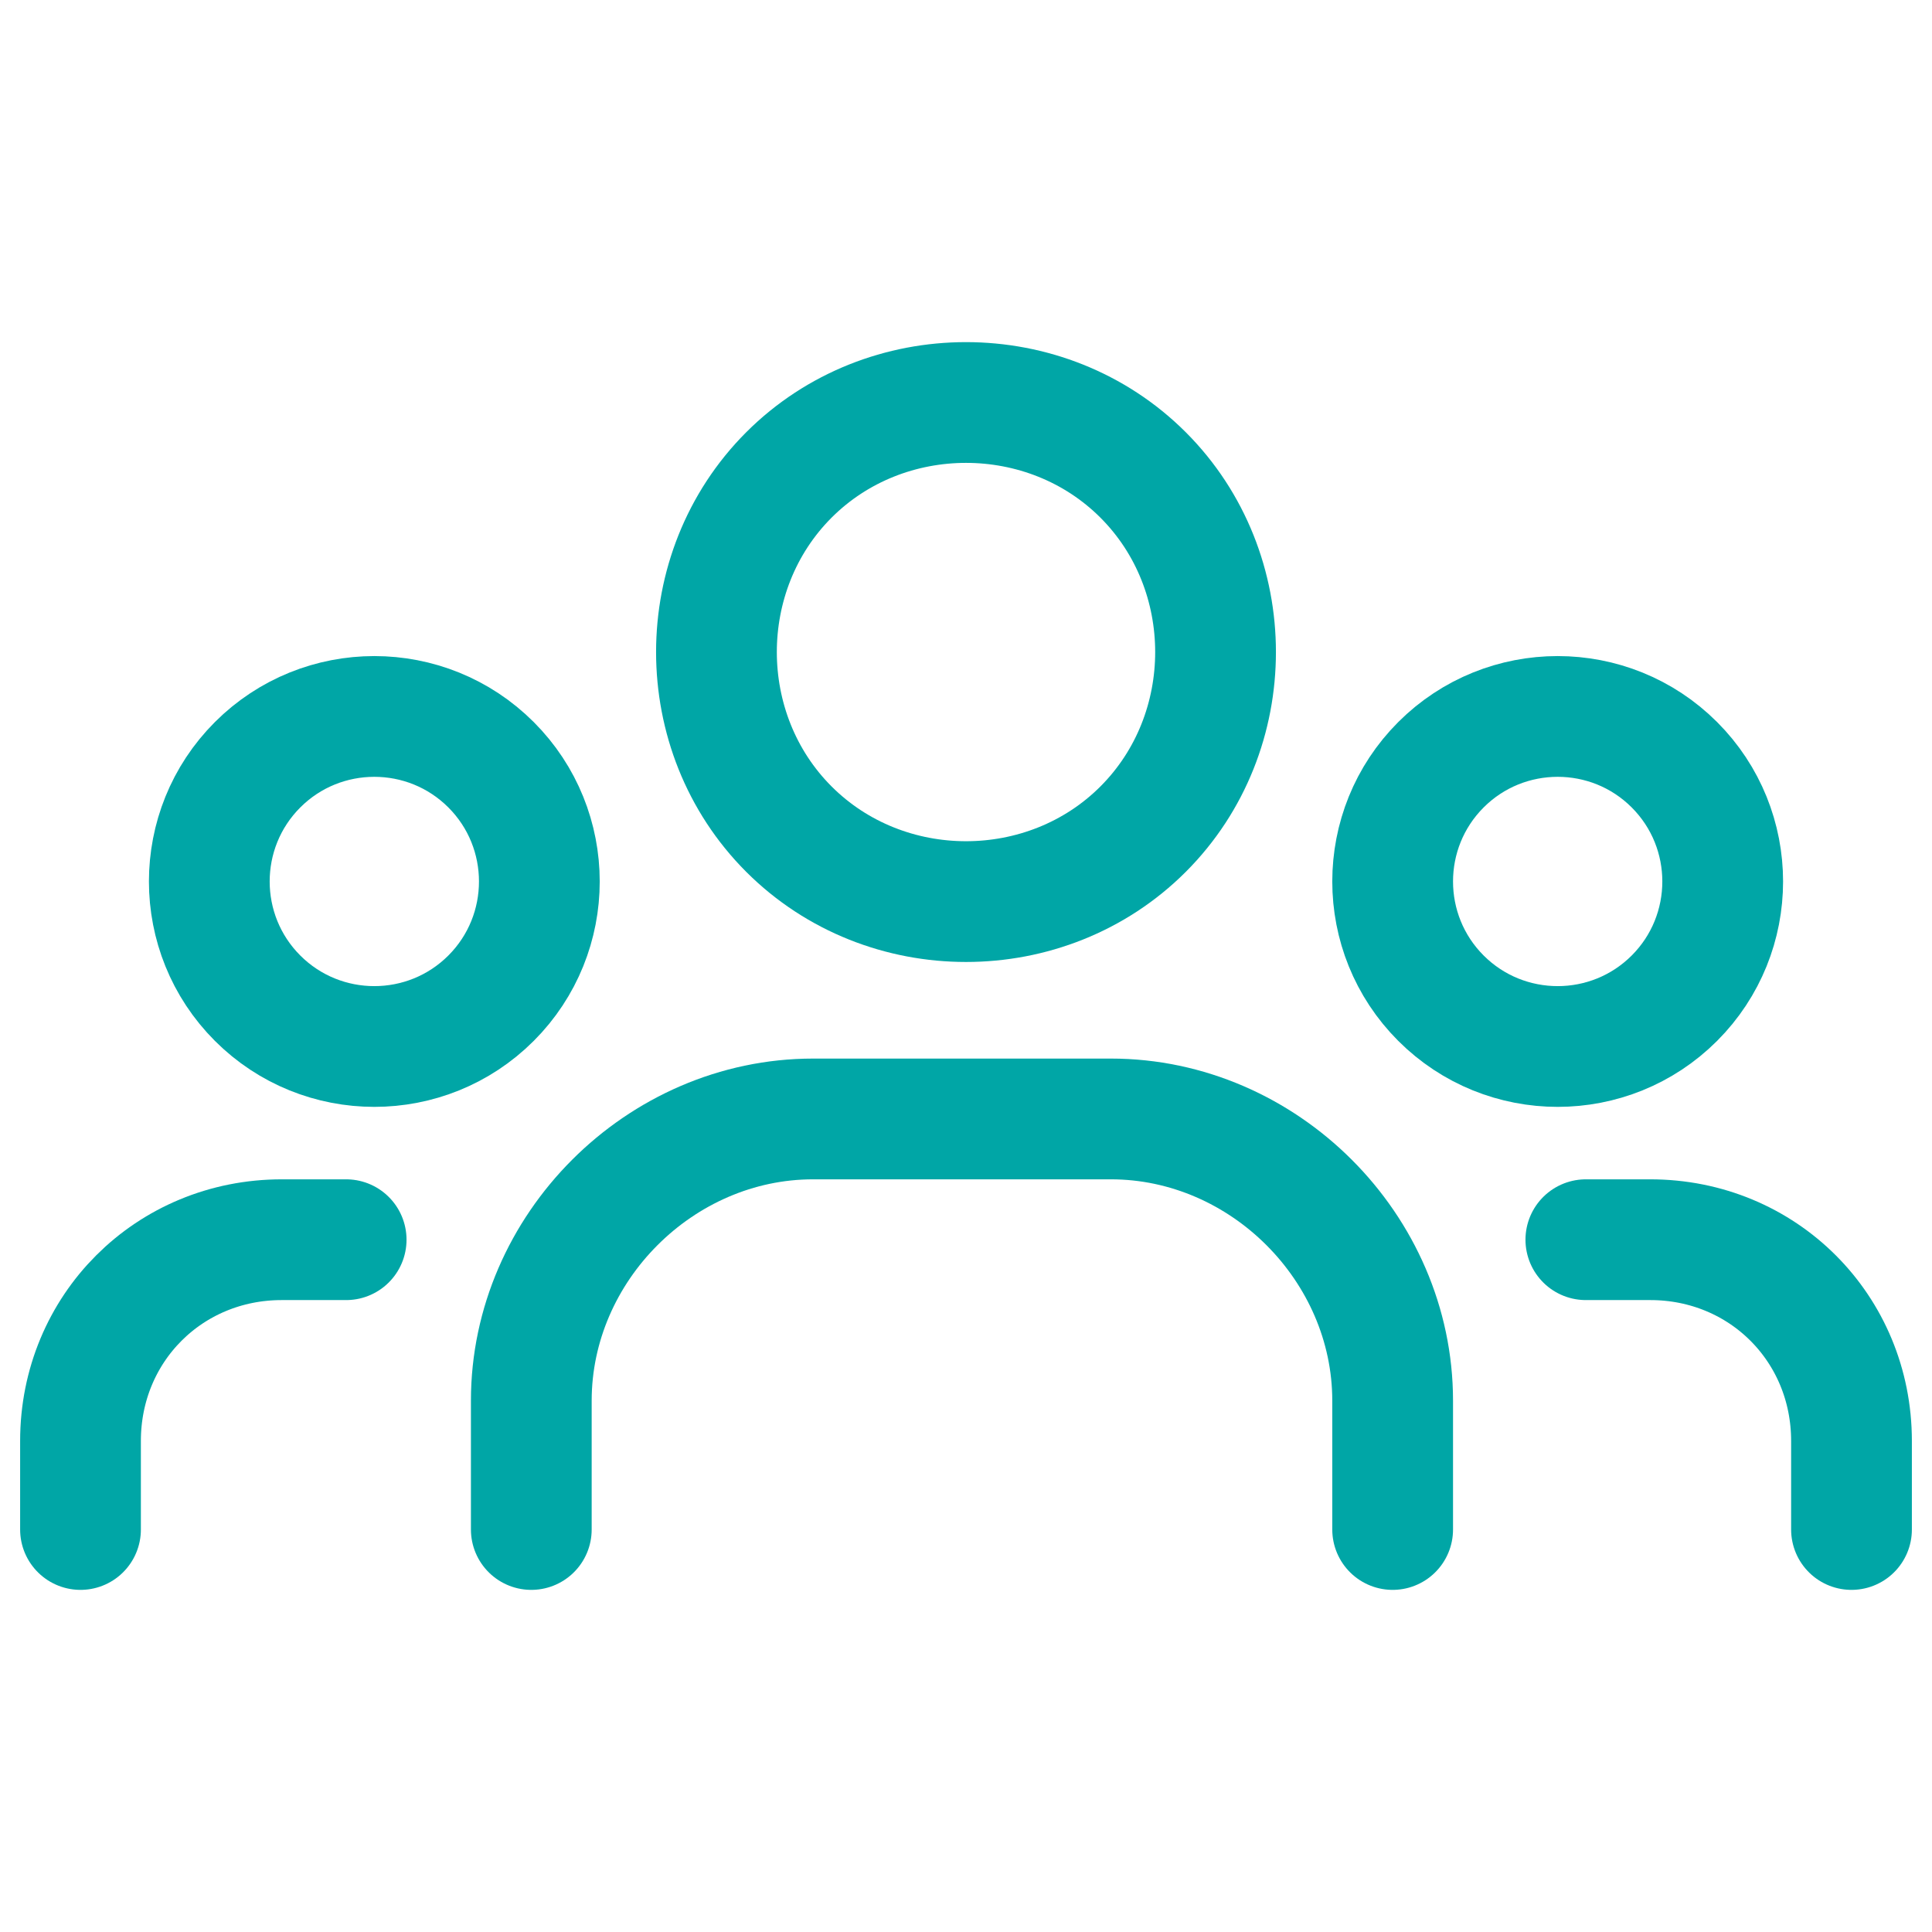
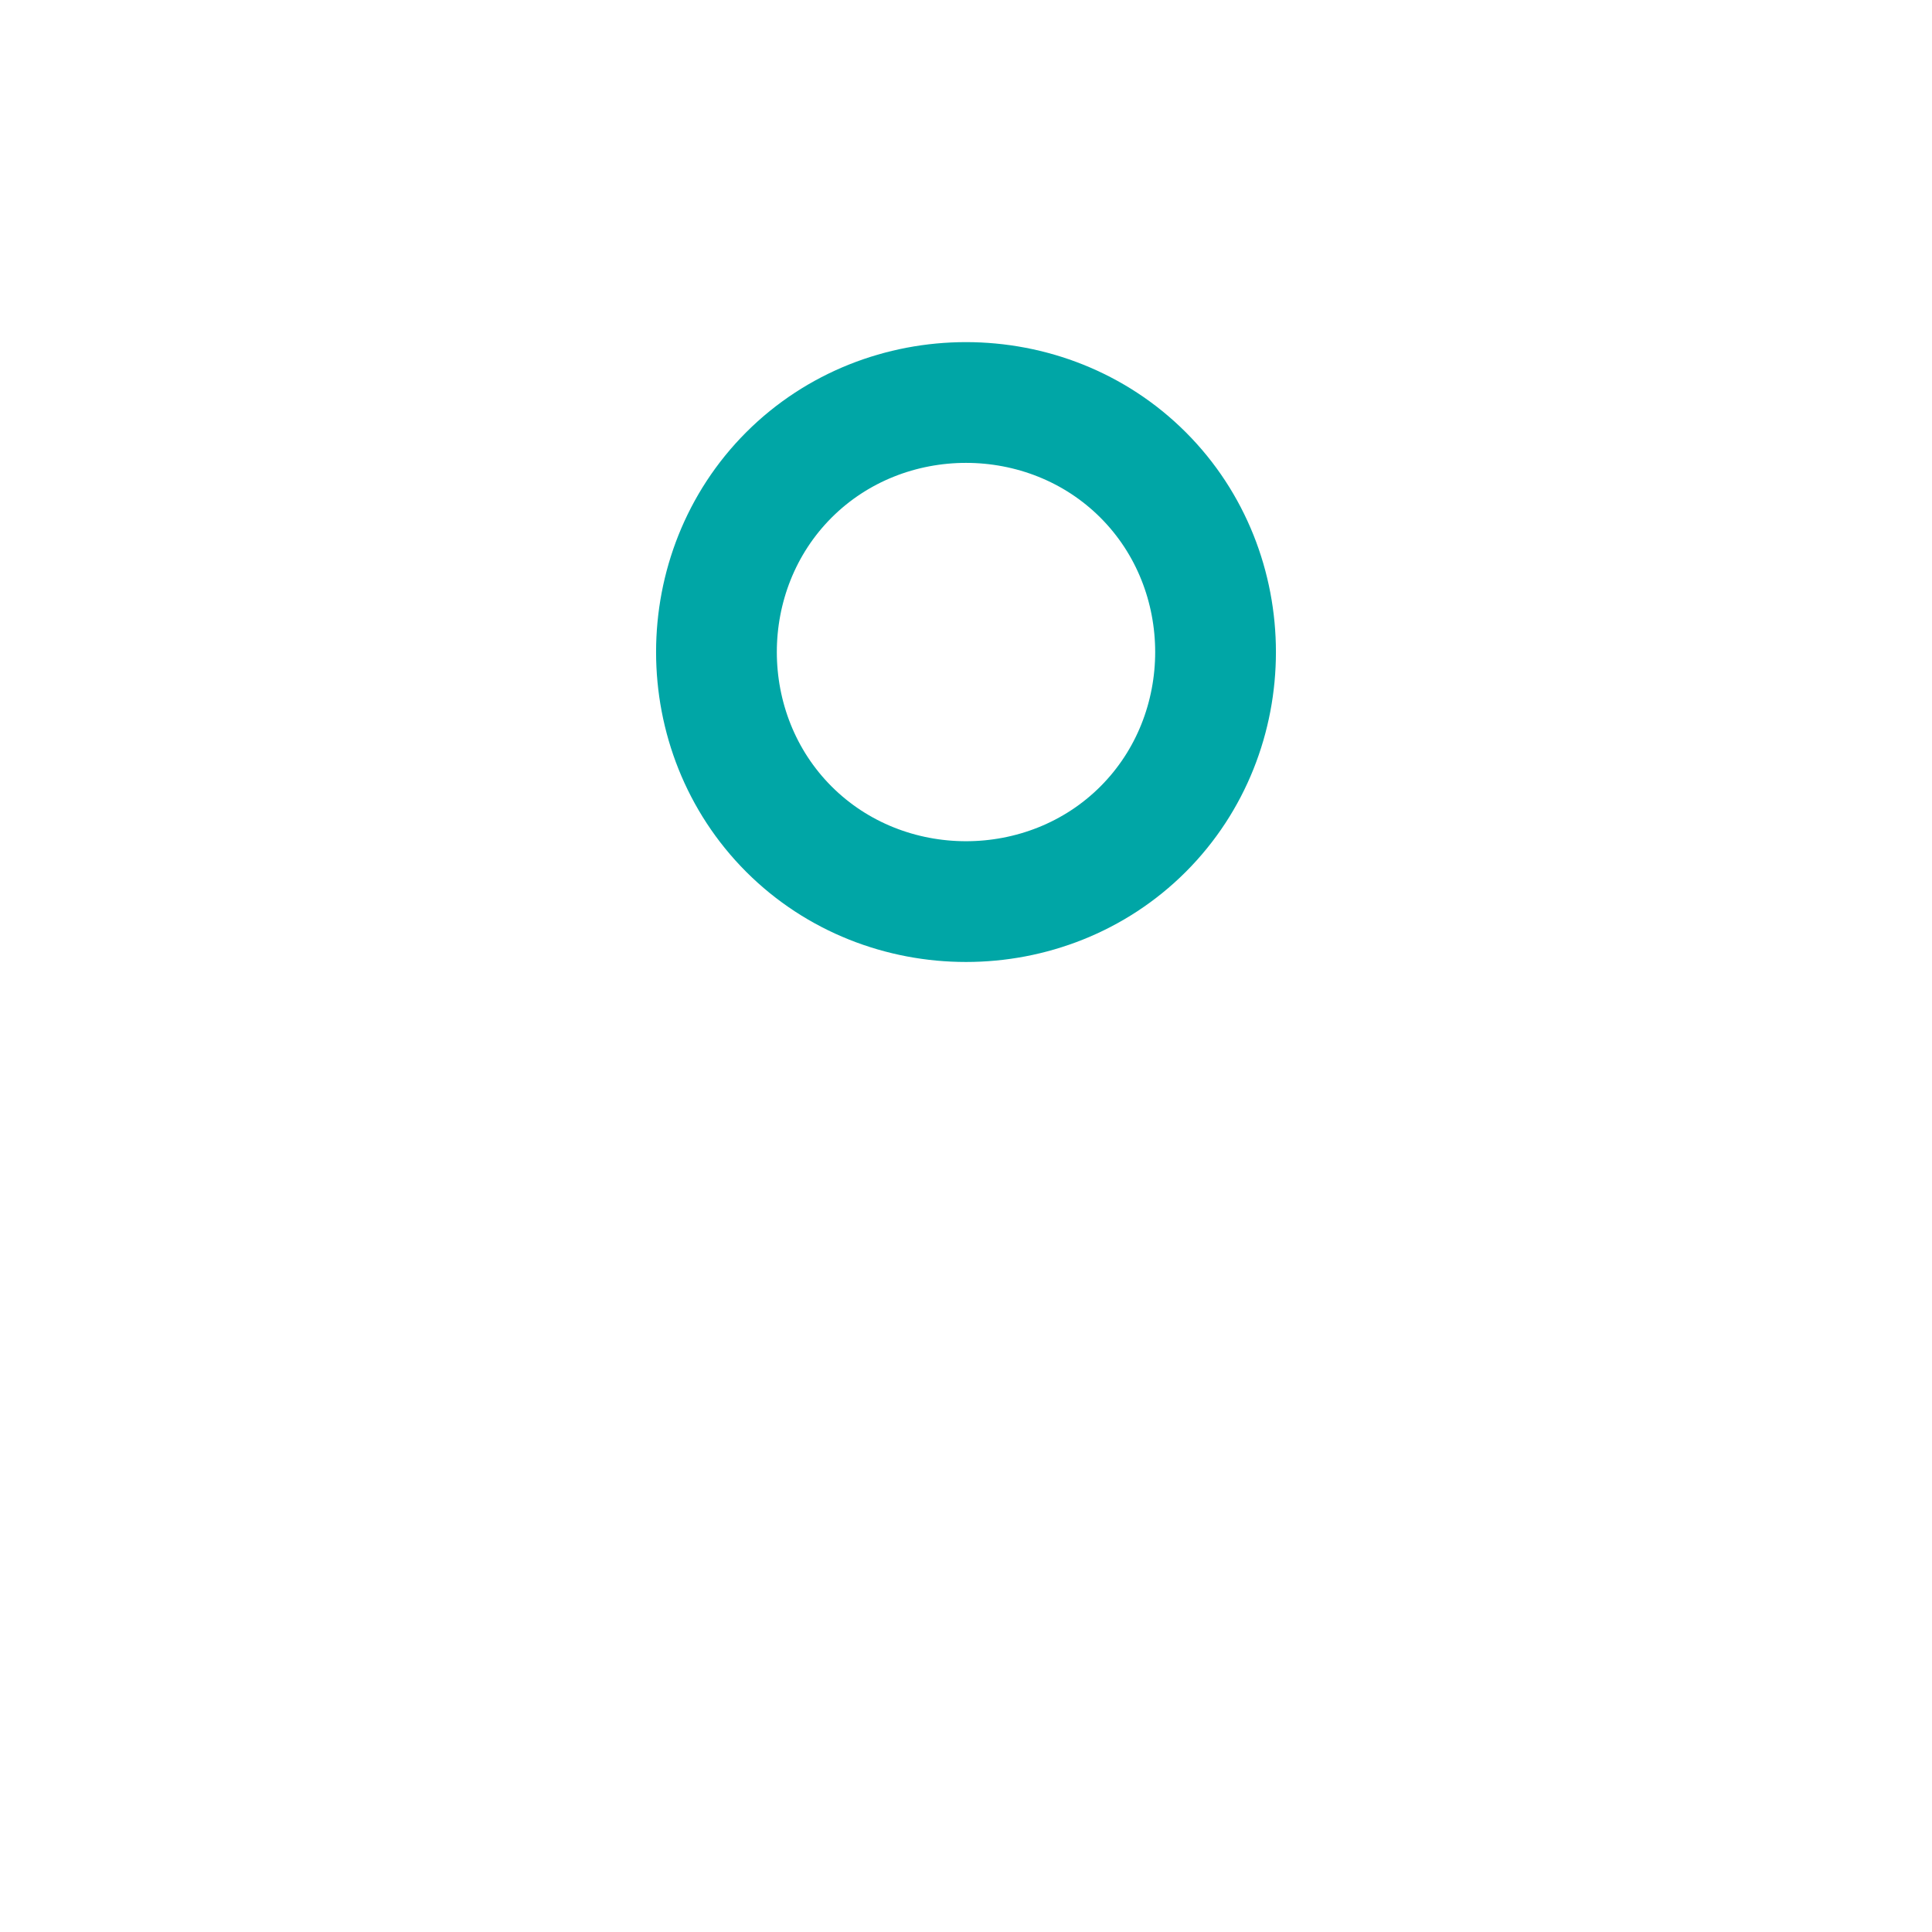
<svg xmlns="http://www.w3.org/2000/svg" version="1.1" id="Ebene_1" x="0px" y="0px" viewBox="0 0 24 24" style="enable-background:new 0 0 24 24;" xml:space="preserve">
  <style type="text/css">
	.st0{fill:none;stroke:#00A6A6;stroke-width:1.5;stroke-linecap:round;stroke-linejoin:round;}
	.st1{fill:none;}
</style>
  <g>
-     <path class="st0" d="M20.8,9.5c0.8,0.8,0.8,2.1,0,2.9c-0.8,0.8-2.1,0.8-2.9,0s-0.8-2.1,0-2.9C18.7,8.7,20,8.7,20.8,9.5" />
    <path class="st0" d="M14.2,5.9c1.2,1.2,1.2,3.2,0,4.4c-1.2,1.2-3.2,1.2-4.4,0c-1.2-1.2-1.2-3.2,0-4.4C11,4.7,13,4.7,14.2,5.9" />
-     <path class="st0" d="M6.1,9.5c0.8,0.8,0.8,2.1,0,2.9c-0.8,0.8-2.1,0.8-2.9,0c-0.8-0.8-0.8-2.1,0-2.9C4,8.7,5.3,8.7,6.1,9.5" />
-     <path class="st0" d="M23,19v-1.1c0-1.4-1.1-2.5-2.5-2.5h-0.8" />
-     <path class="st0" d="M1,19v-1.1c0-1.4,1.1-2.5,2.5-2.5h0.8" />
-     <path class="st0" d="M17.3,19v-1.6c0-1.9-1.6-3.5-3.5-3.5h-3.7c-1.9,0-3.5,1.6-3.5,3.5V19" />
  </g>
  <path class="st1" d="M0,0h24v24H0V0z" />
</svg>